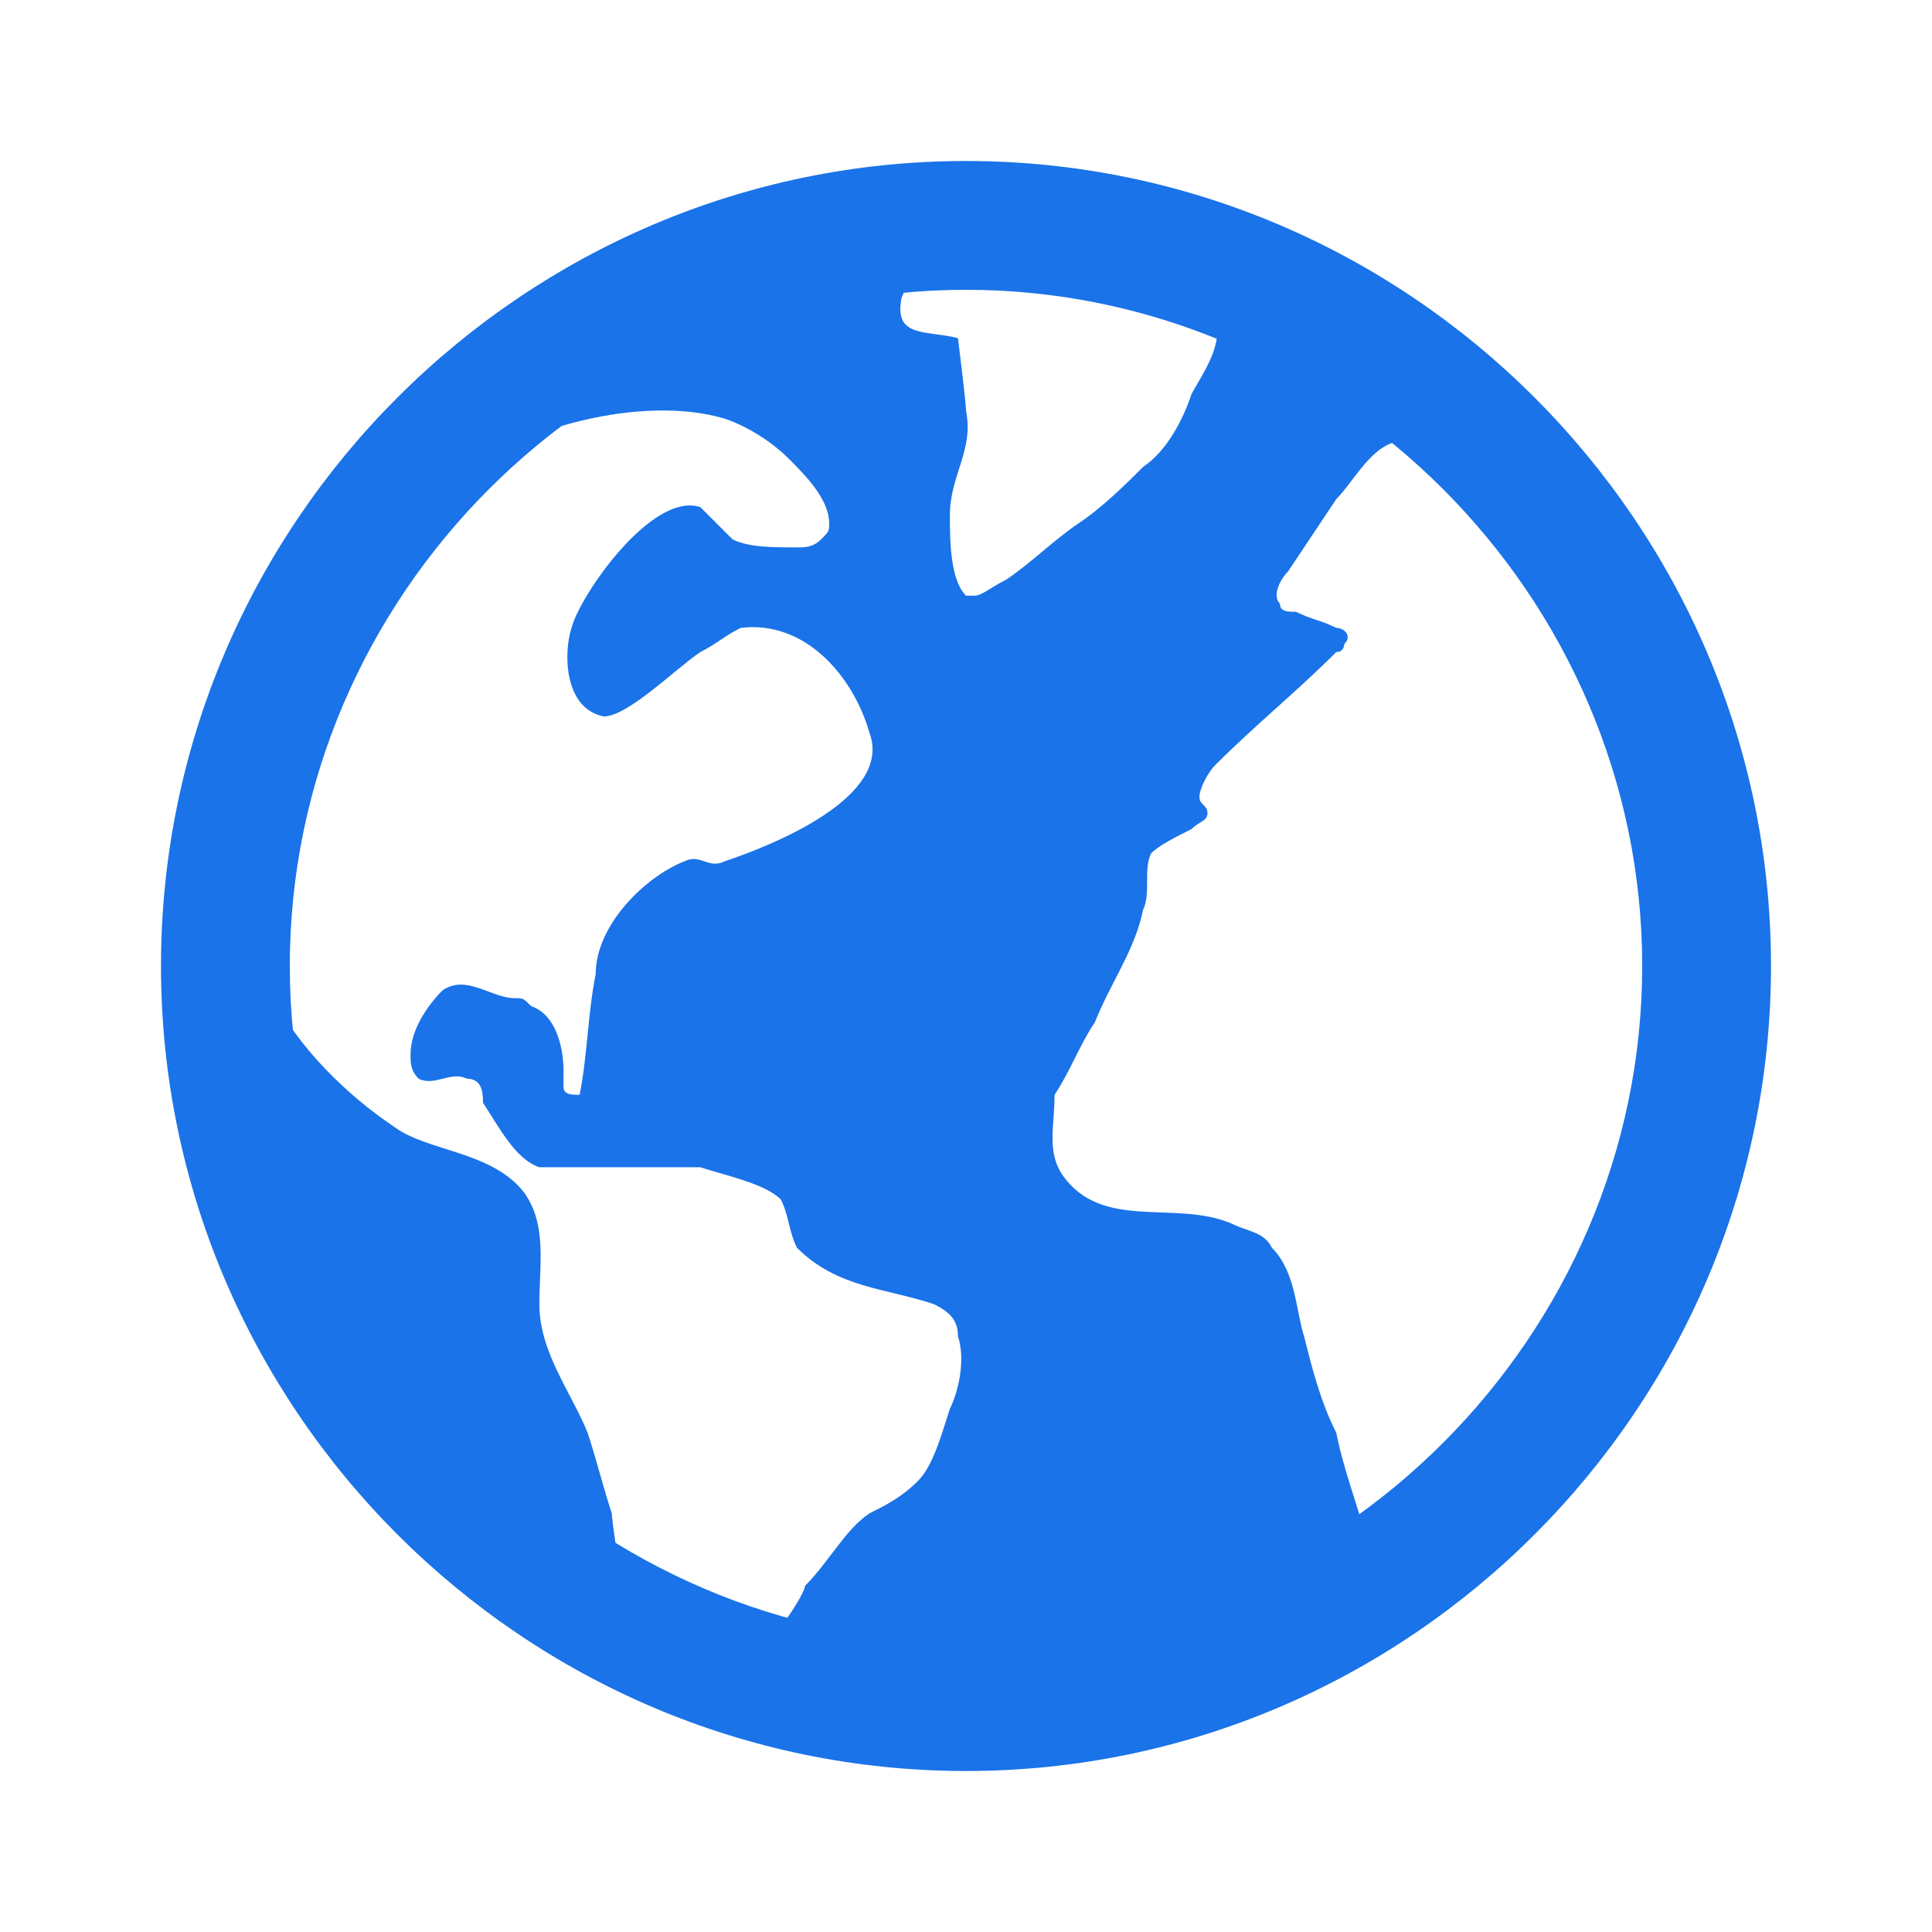
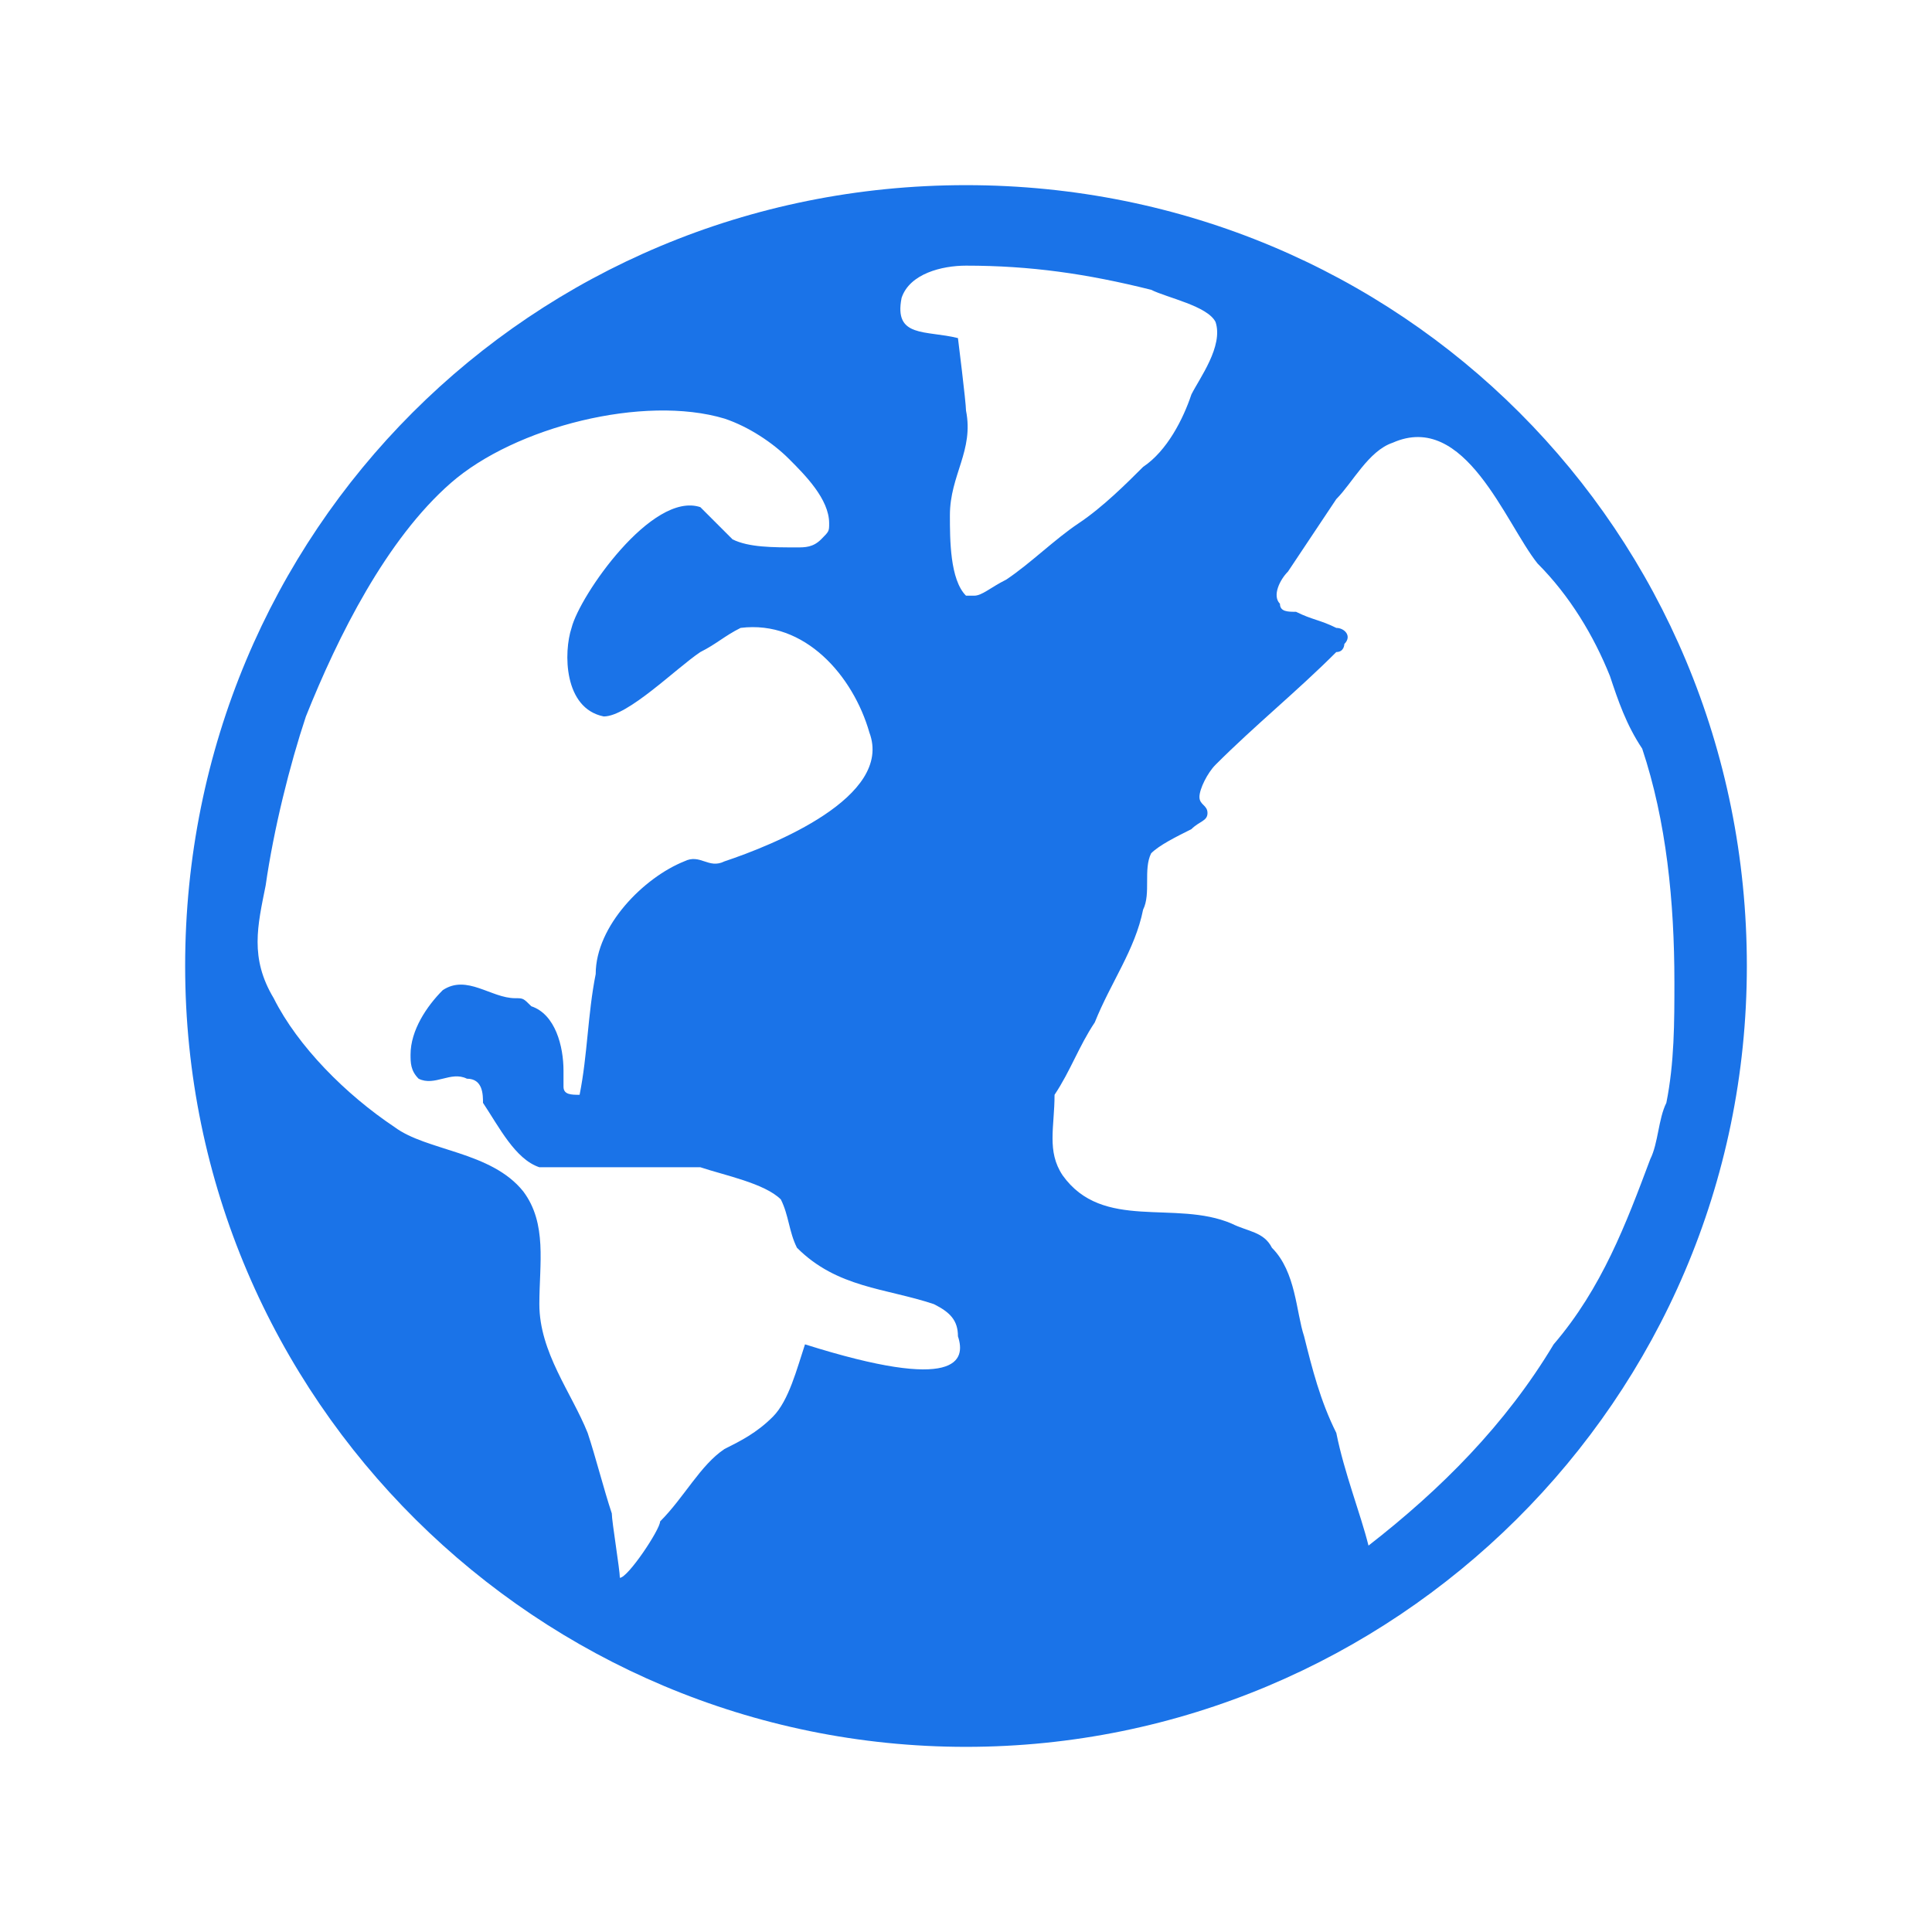
<svg xmlns="http://www.w3.org/2000/svg" enable-background="new 0 0 24 24" id="Layer_1" version="1.0" viewBox="0 0 24 24" fill="#1a73e8" xml:space="preserve">
-   <path d="M21.7,12c0,5.4-4.4,9.7-9.7,9.7S2.3,17.4,2.3,12S6.6,2.3,12,2.3S21.7,6.6,21.7,12z M11.9,16.6c0-0.2-0.1-0.3-0.3-0.4  C11,16,10.4,16,9.9,15.5c-0.1-0.2-0.1-0.4-0.2-0.6c-0.2-0.2-0.7-0.3-1-0.4c-0.4,0-0.8,0-1.3,0c-0.2,0-0.5,0-0.7,0  c-0.3-0.1-0.5-0.5-0.7-0.8C6,13.6,6,13.4,5.8,13.4c-0.2-0.1-0.4,0.1-0.6,0c-0.1-0.1-0.1-0.2-0.1-0.3c0-0.3,0.2-0.6,0.4-0.8  c0.3-0.2,0.6,0.1,0.9,0.1c0.1,0,0.1,0,0.2,0.1C6.9,12.6,7,13,7,13.3c0,0.1,0,0.2,0,0.2c0,0.1,0.1,0.1,0.2,0.1c0.1-0.5,0.1-1,0.2-1.5  c0-0.6,0.6-1.2,1.1-1.4c0.2-0.1,0.3,0.1,0.5,0c0.6-0.2,2.1-0.8,1.8-1.6C10.6,8.4,10,7.7,9.2,7.8C9,7.9,8.9,8,8.7,8.1  C8.4,8.3,7.8,8.9,7.5,8.9C7,8.8,7,8.1,7.1,7.8c0.1-0.4,1-1.7,1.6-1.5C8.8,6.4,9,6.6,9.1,6.7c0.2,0.1,0.5,0.1,0.8,0.1  c0.1,0,0.2,0,0.3-0.1c0.1-0.1,0.1-0.1,0.1-0.2c0-0.3-0.3-0.6-0.5-0.8C9.6,5.5,9.3,5.3,9,5.2C8,4.9,6.4,5.3,5.6,6  C4.8,6.7,4.2,7.9,3.8,8.9C3.6,9.5,3.4,10.3,3.3,11c-0.1,0.5-0.2,0.9,0.1,1.4C3.7,13,4.3,13.6,4.9,14c0.4,0.3,1.2,0.3,1.6,0.8  c0.3,0.4,0.2,0.9,0.2,1.4c0,0.6,0.4,1.1,0.6,1.6c0.1,0.3,0.2,0.7,0.3,1c0,0.1,0.1,0.7,0.1,0.8c0.6,0.3,1.1,0.6,1.8,0.8  c0.1,0,0.5-0.6,0.5-0.7c0.3-0.3,0.5-0.7,0.8-0.9c0.2-0.1,0.4-0.2,0.6-0.4c0.2-0.2,0.3-0.6,0.4-0.9C11.9,17.3,12,16.9,11.9,16.6z   M12.1,7.4c0.1,0,0.2-0.1,0.4-0.2c0.3-0.2,0.6-0.5,0.9-0.7c0.3-0.2,0.6-0.5,0.8-0.7c0.3-0.2,0.5-0.6,0.6-0.9  c0.1-0.2,0.4-0.6,0.3-0.9c-0.1-0.2-0.6-0.3-0.8-0.4c-0.8-0.2-1.5-0.3-2.3-0.3c-0.3,0-0.7,0.1-0.8,0.4c-0.1,0.5,0.3,0.4,0.7,0.5  c0,0,0.1,0.8,0.1,0.9c0.1,0.5-0.2,0.8-0.2,1.3c0,0.3,0,0.8,0.2,1C12,7.4,12.1,7.4,12.1,7.4z M20.5,14.4c0.1-0.2,0.1-0.5,0.2-0.7  c0.1-0.5,0.1-1,0.1-1.5c0-1-0.1-2-0.4-2.9C20.2,9,20.1,8.7,20,8.4c-0.2-0.5-0.5-1-0.9-1.4c-0.4-0.5-0.9-1.9-1.8-1.5  c-0.3,0.1-0.5,0.5-0.7,0.7c-0.2,0.3-0.4,0.6-0.6,0.9c-0.1,0.1-0.2,0.3-0.1,0.4c0,0.1,0.1,0.1,0.2,0.1c0.2,0.1,0.3,0.1,0.5,0.2  c0.1,0,0.2,0.1,0.1,0.2c0,0,0,0.1-0.1,0.1c-0.5,0.5-1,0.9-1.5,1.4c-0.1,0.1-0.2,0.3-0.2,0.4c0,0.1,0.1,0.1,0.1,0.2  c0,0.1-0.1,0.1-0.2,0.2c-0.2,0.1-0.4,0.2-0.5,0.3c-0.1,0.2,0,0.5-0.1,0.7c-0.1,0.5-0.4,0.9-0.6,1.4c-0.2,0.3-0.3,0.6-0.5,0.9  c0,0.4-0.1,0.7,0.1,1c0.5,0.7,1.4,0.3,2.1,0.6c0.2,0.1,0.4,0.1,0.5,0.3c0.3,0.3,0.3,0.8,0.4,1.1c0.1,0.4,0.2,0.8,0.4,1.2  c0.1,0.5,0.3,1,0.4,1.4c0.9-0.7,1.7-1.5,2.3-2.5C19.9,16,20.2,15.2,20.5,14.4z" />
-   <path d="M12,2C6.5,2,2,6.5,2,12c0,5.5,4.5,10,10,10c5.5,0,10-4.5,10-10C22,6.5,17.5,2,12,2z M12,20.4c-4.6,0-8.4-3.8-8.4-8.4  S7.4,3.6,12,3.6s8.4,3.8,8.4,8.4S16.6,20.4,12,20.4z" />
+   <path d="M21.7,12c0,5.4-4.4,9.7-9.7,9.7S2.3,17.4,2.3,12S6.6,2.3,12,2.3S21.7,6.6,21.7,12z M11.9,16.6c0-0.2-0.1-0.3-0.3-0.4  C11,16,10.4,16,9.9,15.5c-0.1-0.2-0.1-0.4-0.2-0.6c-0.2-0.2-0.7-0.3-1-0.4c-0.4,0-0.8,0-1.3,0c-0.2,0-0.5,0-0.7,0  c-0.3-0.1-0.5-0.5-0.7-0.8C6,13.6,6,13.4,5.8,13.4c-0.2-0.1-0.4,0.1-0.6,0c-0.1-0.1-0.1-0.2-0.1-0.3c0-0.3,0.2-0.6,0.4-0.8  c0.3-0.2,0.6,0.1,0.9,0.1c0.1,0,0.1,0,0.2,0.1C6.9,12.6,7,13,7,13.3c0,0.1,0,0.2,0,0.2c0,0.1,0.1,0.1,0.2,0.1c0.1-0.5,0.1-1,0.2-1.5  c0-0.6,0.6-1.2,1.1-1.4c0.2-0.1,0.3,0.1,0.5,0c0.6-0.2,2.1-0.8,1.8-1.6C10.6,8.4,10,7.7,9.2,7.8C9,7.9,8.9,8,8.7,8.1  C8.4,8.3,7.8,8.9,7.5,8.9C7,8.8,7,8.1,7.1,7.8c0.1-0.4,1-1.7,1.6-1.5C8.8,6.4,9,6.6,9.1,6.7c0.2,0.1,0.5,0.1,0.8,0.1  c0.1,0,0.2,0,0.3-0.1c0.1-0.1,0.1-0.1,0.1-0.2c0-0.3-0.3-0.6-0.5-0.8C9.6,5.5,9.3,5.3,9,5.2C8,4.9,6.4,5.3,5.6,6  C4.8,6.7,4.2,7.9,3.8,8.9C3.6,9.5,3.4,10.3,3.3,11c-0.1,0.5-0.2,0.9,0.1,1.4C3.7,13,4.3,13.6,4.9,14c0.4,0.3,1.2,0.3,1.6,0.8  c0.3,0.4,0.2,0.9,0.2,1.4c0,0.6,0.4,1.1,0.6,1.6c0.1,0.3,0.2,0.7,0.3,1c0,0.1,0.1,0.7,0.1,0.8c0.1,0,0.5-0.6,0.5-0.7c0.3-0.3,0.5-0.7,0.8-0.9c0.2-0.1,0.4-0.2,0.6-0.4c0.2-0.2,0.3-0.6,0.4-0.9C11.9,17.3,12,16.9,11.9,16.6z   M12.1,7.4c0.1,0,0.2-0.1,0.4-0.2c0.3-0.2,0.6-0.5,0.9-0.7c0.3-0.2,0.6-0.5,0.8-0.7c0.3-0.2,0.5-0.6,0.6-0.9  c0.1-0.2,0.4-0.6,0.3-0.9c-0.1-0.2-0.6-0.3-0.8-0.4c-0.8-0.2-1.5-0.3-2.3-0.3c-0.3,0-0.7,0.1-0.8,0.4c-0.1,0.5,0.3,0.4,0.7,0.5  c0,0,0.1,0.8,0.1,0.9c0.1,0.5-0.2,0.8-0.2,1.3c0,0.3,0,0.8,0.2,1C12,7.4,12.1,7.4,12.1,7.4z M20.5,14.4c0.1-0.2,0.1-0.5,0.2-0.7  c0.1-0.5,0.1-1,0.1-1.5c0-1-0.1-2-0.4-2.9C20.2,9,20.1,8.7,20,8.4c-0.2-0.5-0.5-1-0.9-1.4c-0.4-0.5-0.9-1.9-1.8-1.5  c-0.3,0.1-0.5,0.5-0.7,0.7c-0.2,0.3-0.4,0.6-0.6,0.9c-0.1,0.1-0.2,0.3-0.1,0.4c0,0.1,0.1,0.1,0.2,0.1c0.2,0.1,0.3,0.1,0.5,0.2  c0.1,0,0.2,0.1,0.1,0.2c0,0,0,0.1-0.1,0.1c-0.5,0.5-1,0.9-1.5,1.4c-0.1,0.1-0.2,0.3-0.2,0.4c0,0.1,0.1,0.1,0.1,0.2  c0,0.1-0.1,0.1-0.2,0.2c-0.2,0.1-0.4,0.2-0.5,0.3c-0.1,0.2,0,0.5-0.1,0.7c-0.1,0.5-0.4,0.9-0.6,1.4c-0.2,0.3-0.3,0.6-0.5,0.9  c0,0.4-0.1,0.7,0.1,1c0.5,0.7,1.4,0.3,2.1,0.6c0.2,0.1,0.4,0.1,0.5,0.3c0.3,0.3,0.3,0.8,0.4,1.1c0.1,0.4,0.2,0.8,0.4,1.2  c0.1,0.5,0.3,1,0.4,1.4c0.9-0.7,1.7-1.5,2.3-2.5C19.9,16,20.2,15.2,20.5,14.4z" />
</svg>